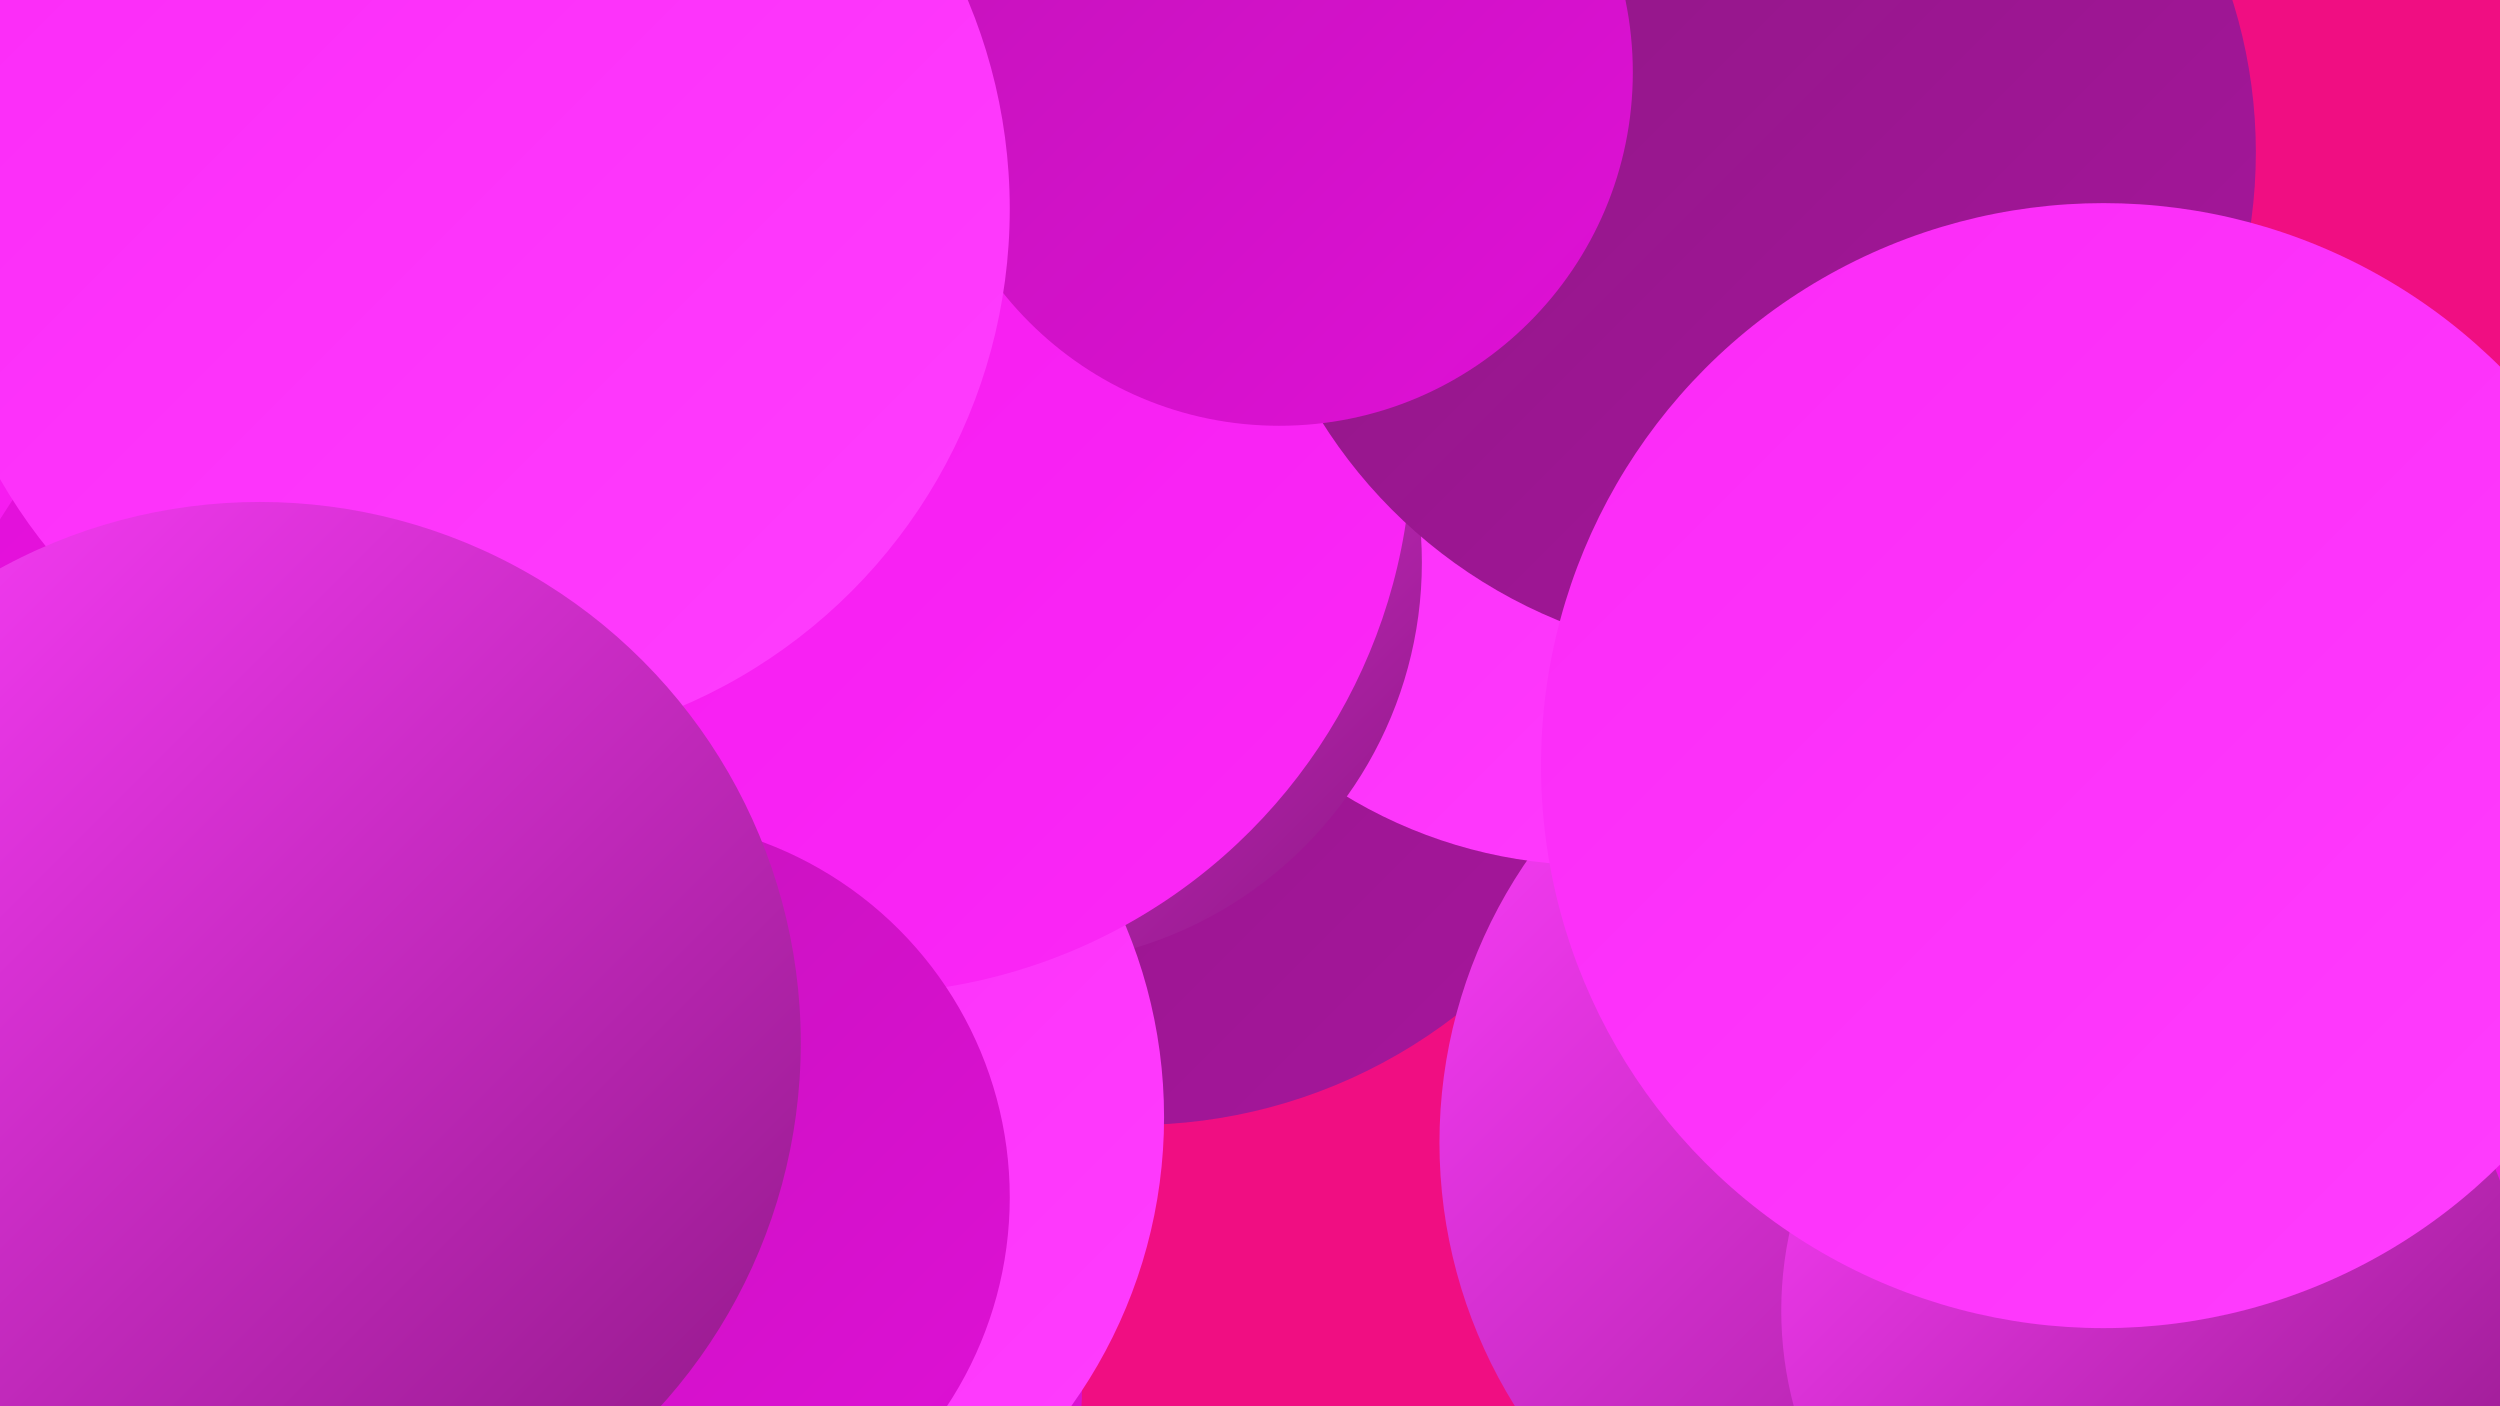
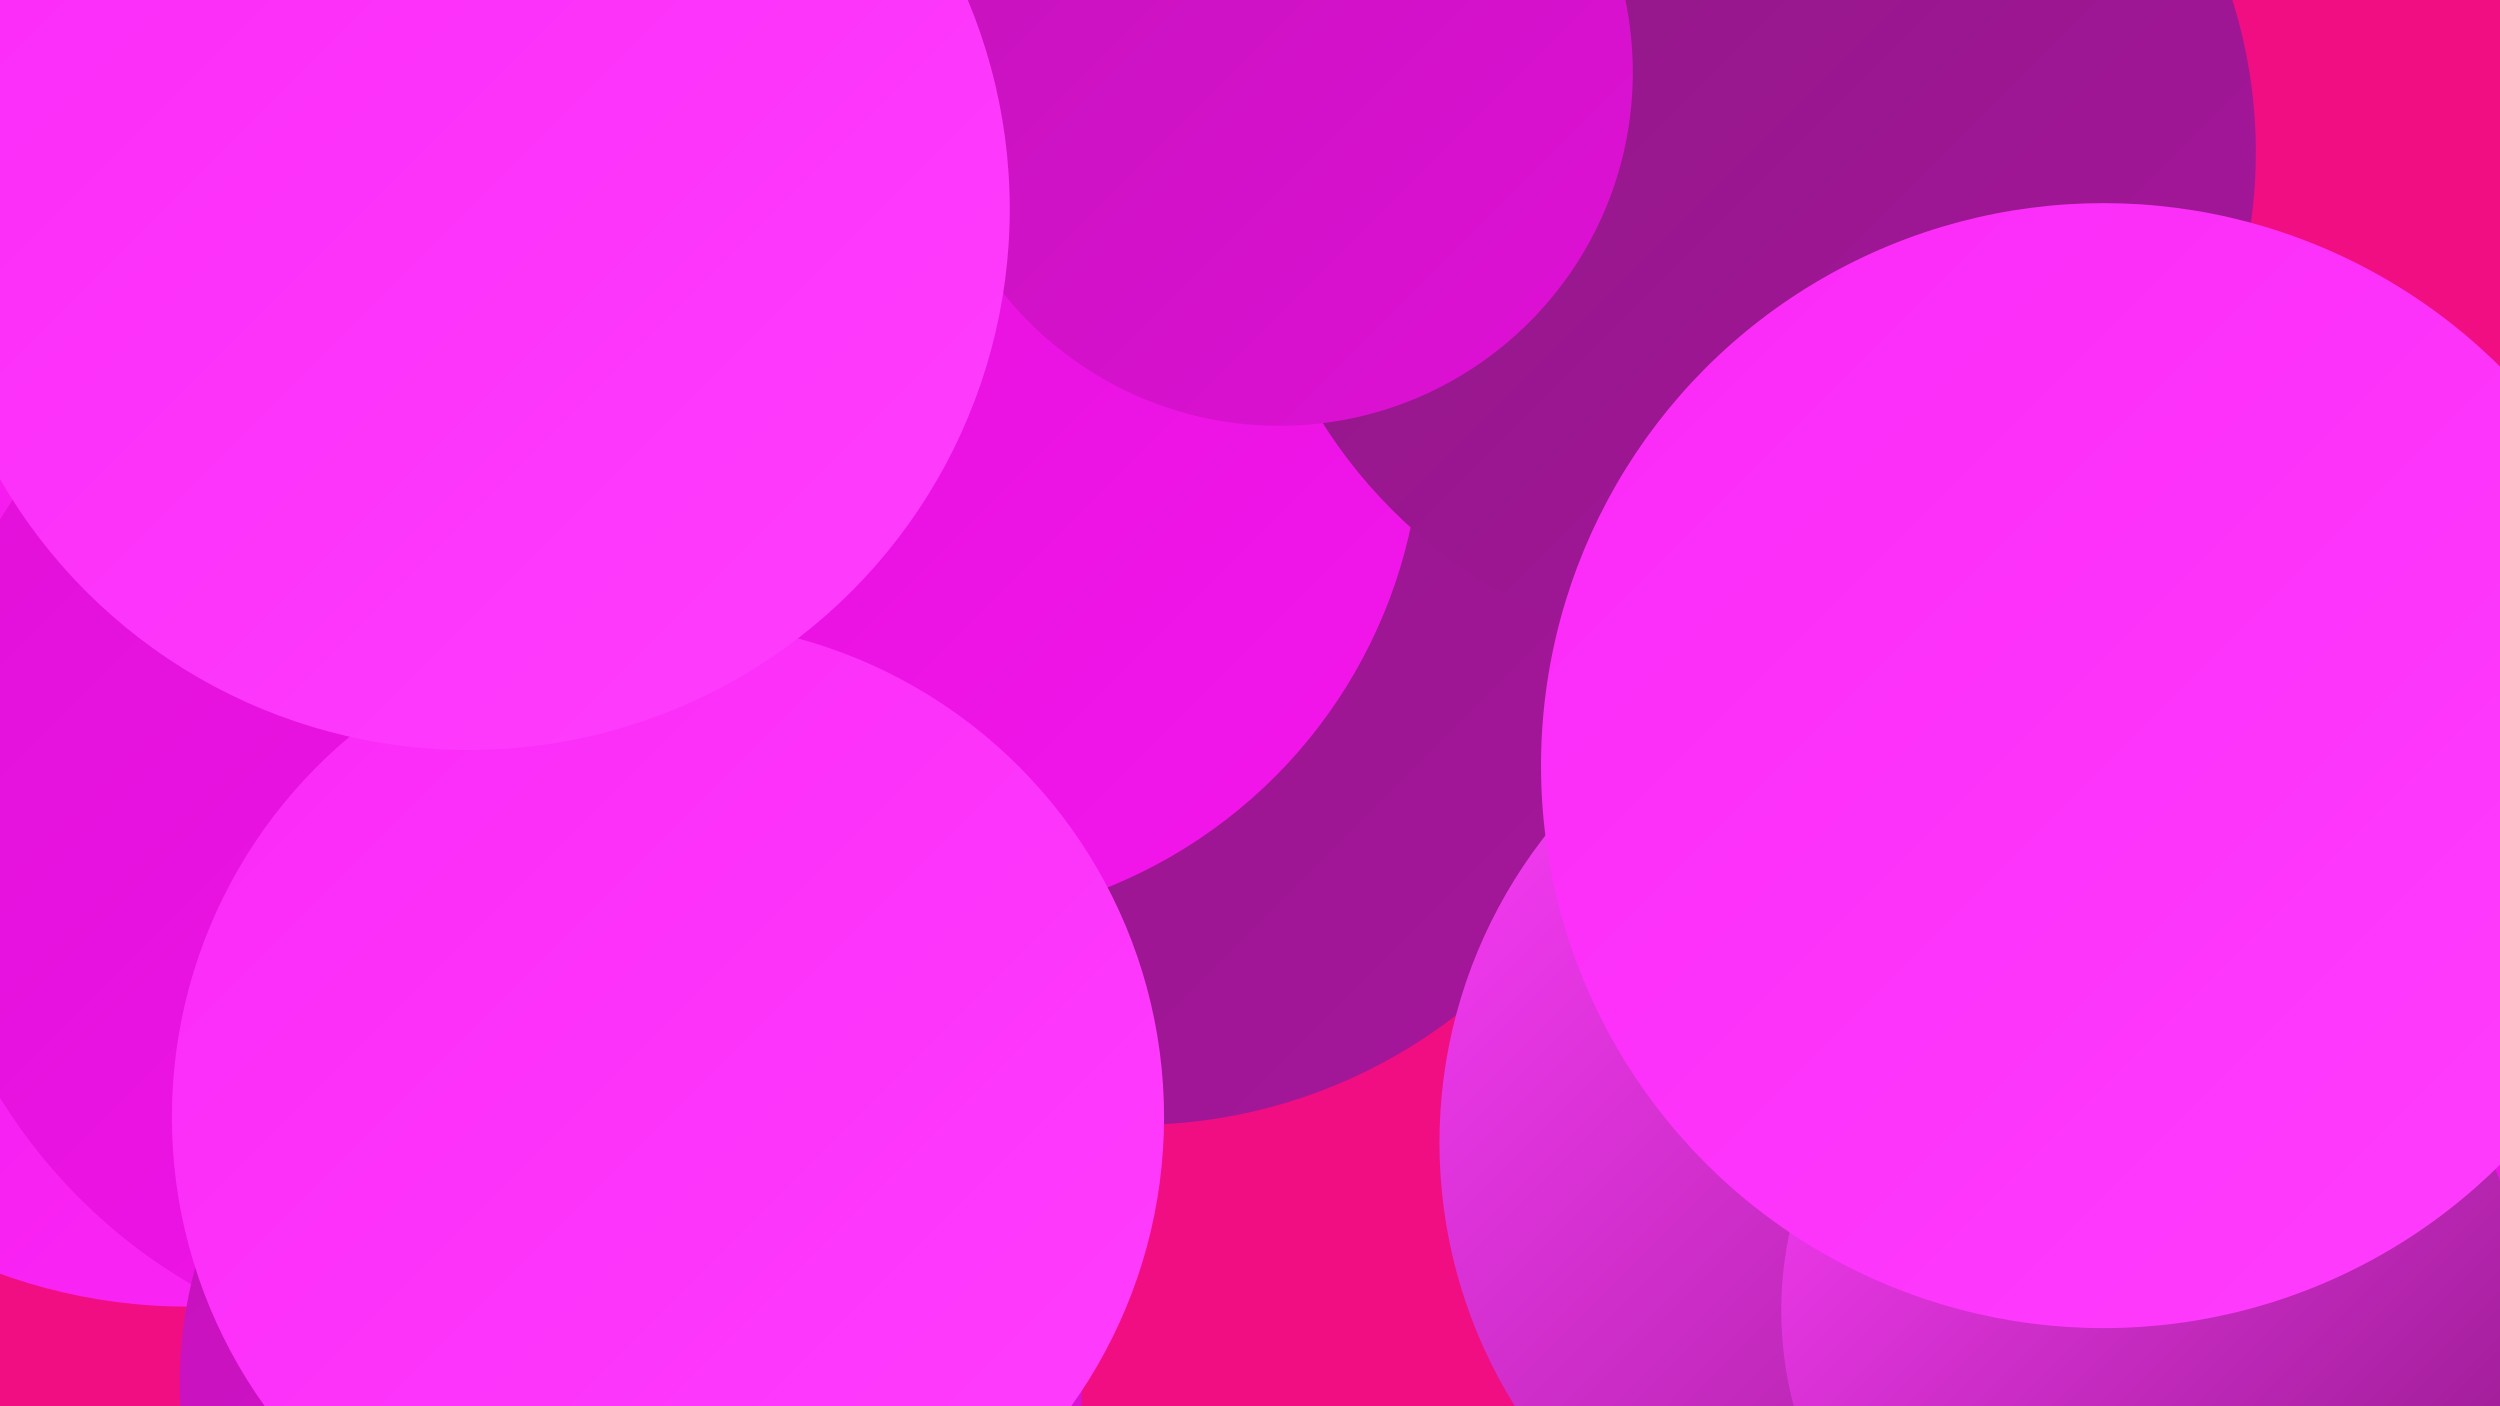
<svg xmlns="http://www.w3.org/2000/svg" width="1280" height="720">
  <defs>
    <linearGradient id="grad0" x1="0%" y1="0%" x2="100%" y2="100%">
      <stop offset="0%" style="stop-color:#8d1783;stop-opacity:1" />
      <stop offset="100%" style="stop-color:#a7169d;stop-opacity:1" />
    </linearGradient>
    <linearGradient id="grad1" x1="0%" y1="0%" x2="100%" y2="100%">
      <stop offset="0%" style="stop-color:#a7169d;stop-opacity:1" />
      <stop offset="100%" style="stop-color:#c313b9;stop-opacity:1" />
    </linearGradient>
    <linearGradient id="grad2" x1="0%" y1="0%" x2="100%" y2="100%">
      <stop offset="0%" style="stop-color:#c313b9;stop-opacity:1" />
      <stop offset="100%" style="stop-color:#e010d7;stop-opacity:1" />
    </linearGradient>
    <linearGradient id="grad3" x1="0%" y1="0%" x2="100%" y2="100%">
      <stop offset="0%" style="stop-color:#e010d7;stop-opacity:1" />
      <stop offset="100%" style="stop-color:#f416ed;stop-opacity:1" />
    </linearGradient>
    <linearGradient id="grad4" x1="0%" y1="0%" x2="100%" y2="100%">
      <stop offset="0%" style="stop-color:#f416ed;stop-opacity:1" />
      <stop offset="100%" style="stop-color:#fb29f7;stop-opacity:1" />
    </linearGradient>
    <linearGradient id="grad5" x1="0%" y1="0%" x2="100%" y2="100%">
      <stop offset="0%" style="stop-color:#fb29f7;stop-opacity:1" />
      <stop offset="100%" style="stop-color:#ff3efe;stop-opacity:1" />
    </linearGradient>
    <linearGradient id="grad6" x1="0%" y1="0%" x2="100%" y2="100%">
      <stop offset="0%" style="stop-color:#ff3efe;stop-opacity:1" />
      <stop offset="100%" style="stop-color:#8d1783;stop-opacity:1" />
    </linearGradient>
  </defs>
  <rect width="1280" height="720" fill="#f00e82" />
  <circle cx="96" cy="387" r="282" fill="url(#grad4)" />
  <circle cx="851" cy="102" r="282" fill="url(#grad6)" />
  <circle cx="581" cy="307" r="269" fill="url(#grad0)" />
  <circle cx="1176" cy="613" r="186" fill="url(#grad3)" />
  <circle cx="992" cy="585" r="255" fill="url(#grad6)" />
  <circle cx="1102" cy="671" r="190" fill="url(#grad6)" />
  <circle cx="364" cy="121" r="247" fill="url(#grad4)" />
  <circle cx="240" cy="414" r="282" fill="url(#grad3)" />
  <circle cx="471" cy="216" r="257" fill="url(#grad3)" />
  <circle cx="323" cy="709" r="231" fill="url(#grad2)" />
-   <circle cx="816" cy="198" r="245" fill="url(#grad5)" />
-   <circle cx="522" cy="288" r="206" fill="url(#grad6)" />
  <circle cx="342" cy="572" r="254" fill="url(#grad5)" />
-   <circle cx="439" cy="225" r="284" fill="url(#grad4)" />
-   <circle cx="323" cy="613" r="194" fill="url(#grad2)" />
  <circle cx="896" cy="78" r="259" fill="url(#grad0)" />
  <circle cx="655" cy="37" r="181" fill="url(#grad2)" />
  <circle cx="240" cy="107" r="277" fill="url(#grad5)" />
  <circle cx="1077" cy="392" r="288" fill="url(#grad5)" />
-   <circle cx="133" cy="534" r="277" fill="url(#grad6)" />
</svg>